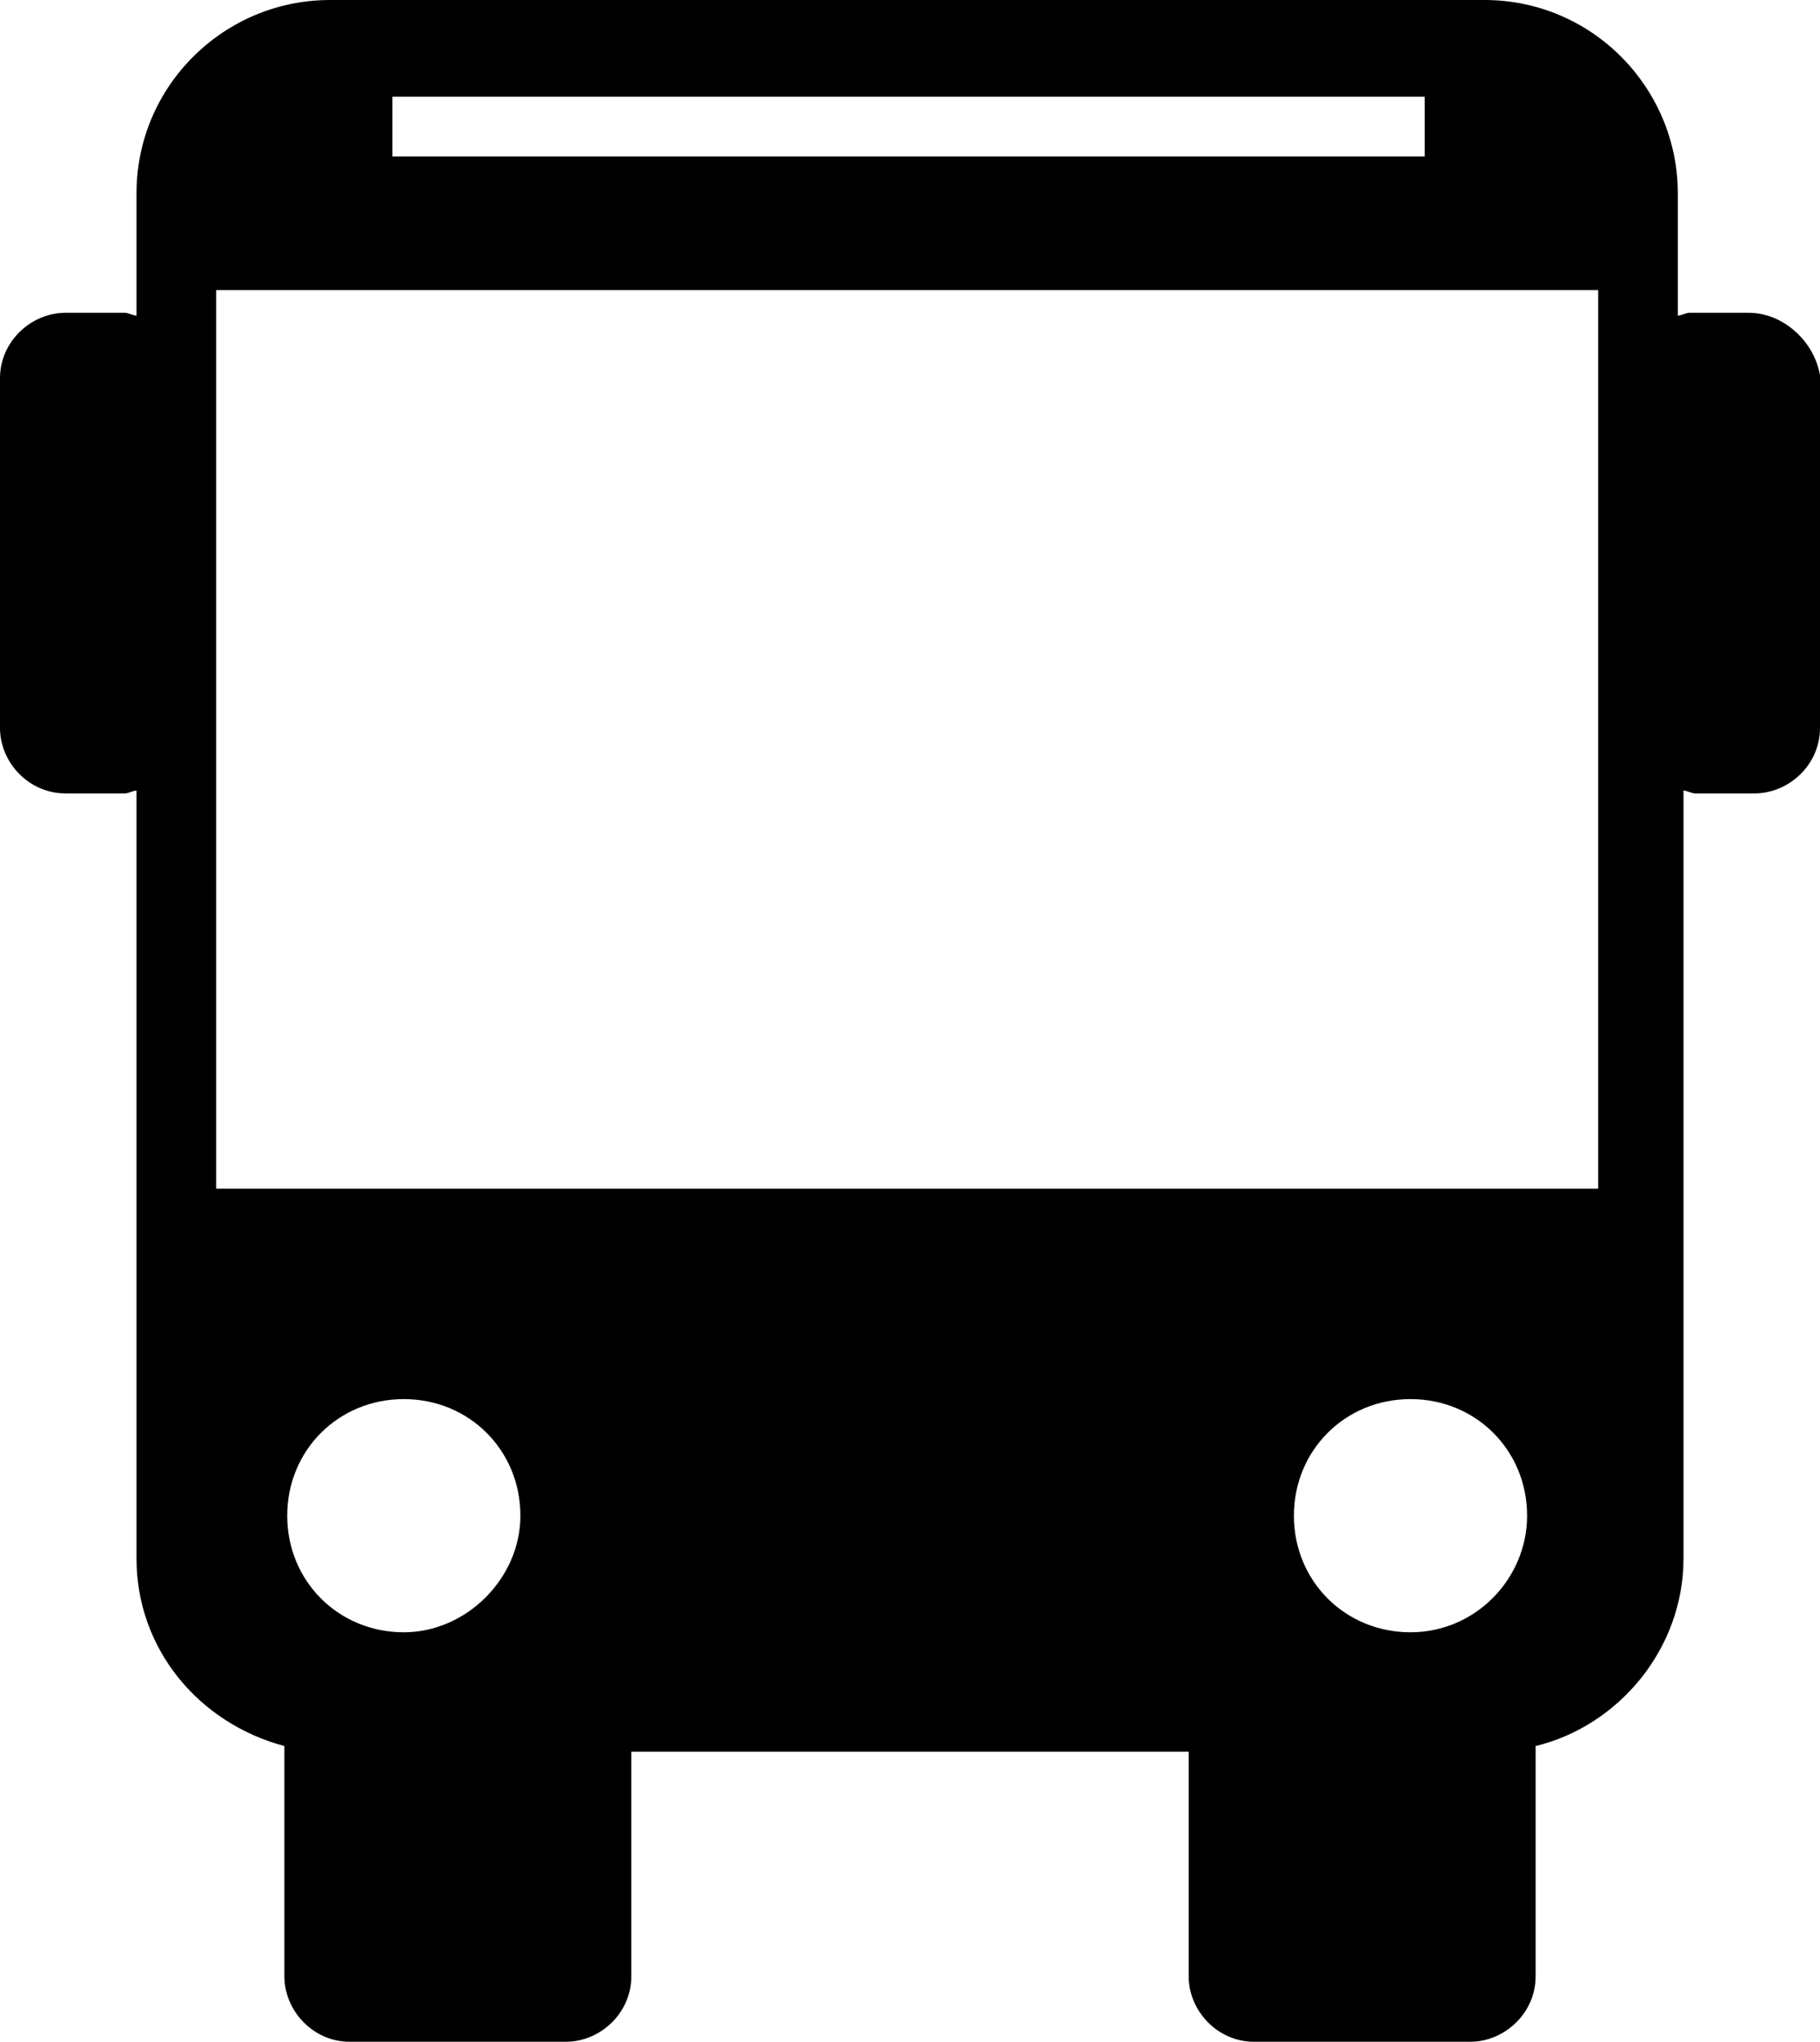
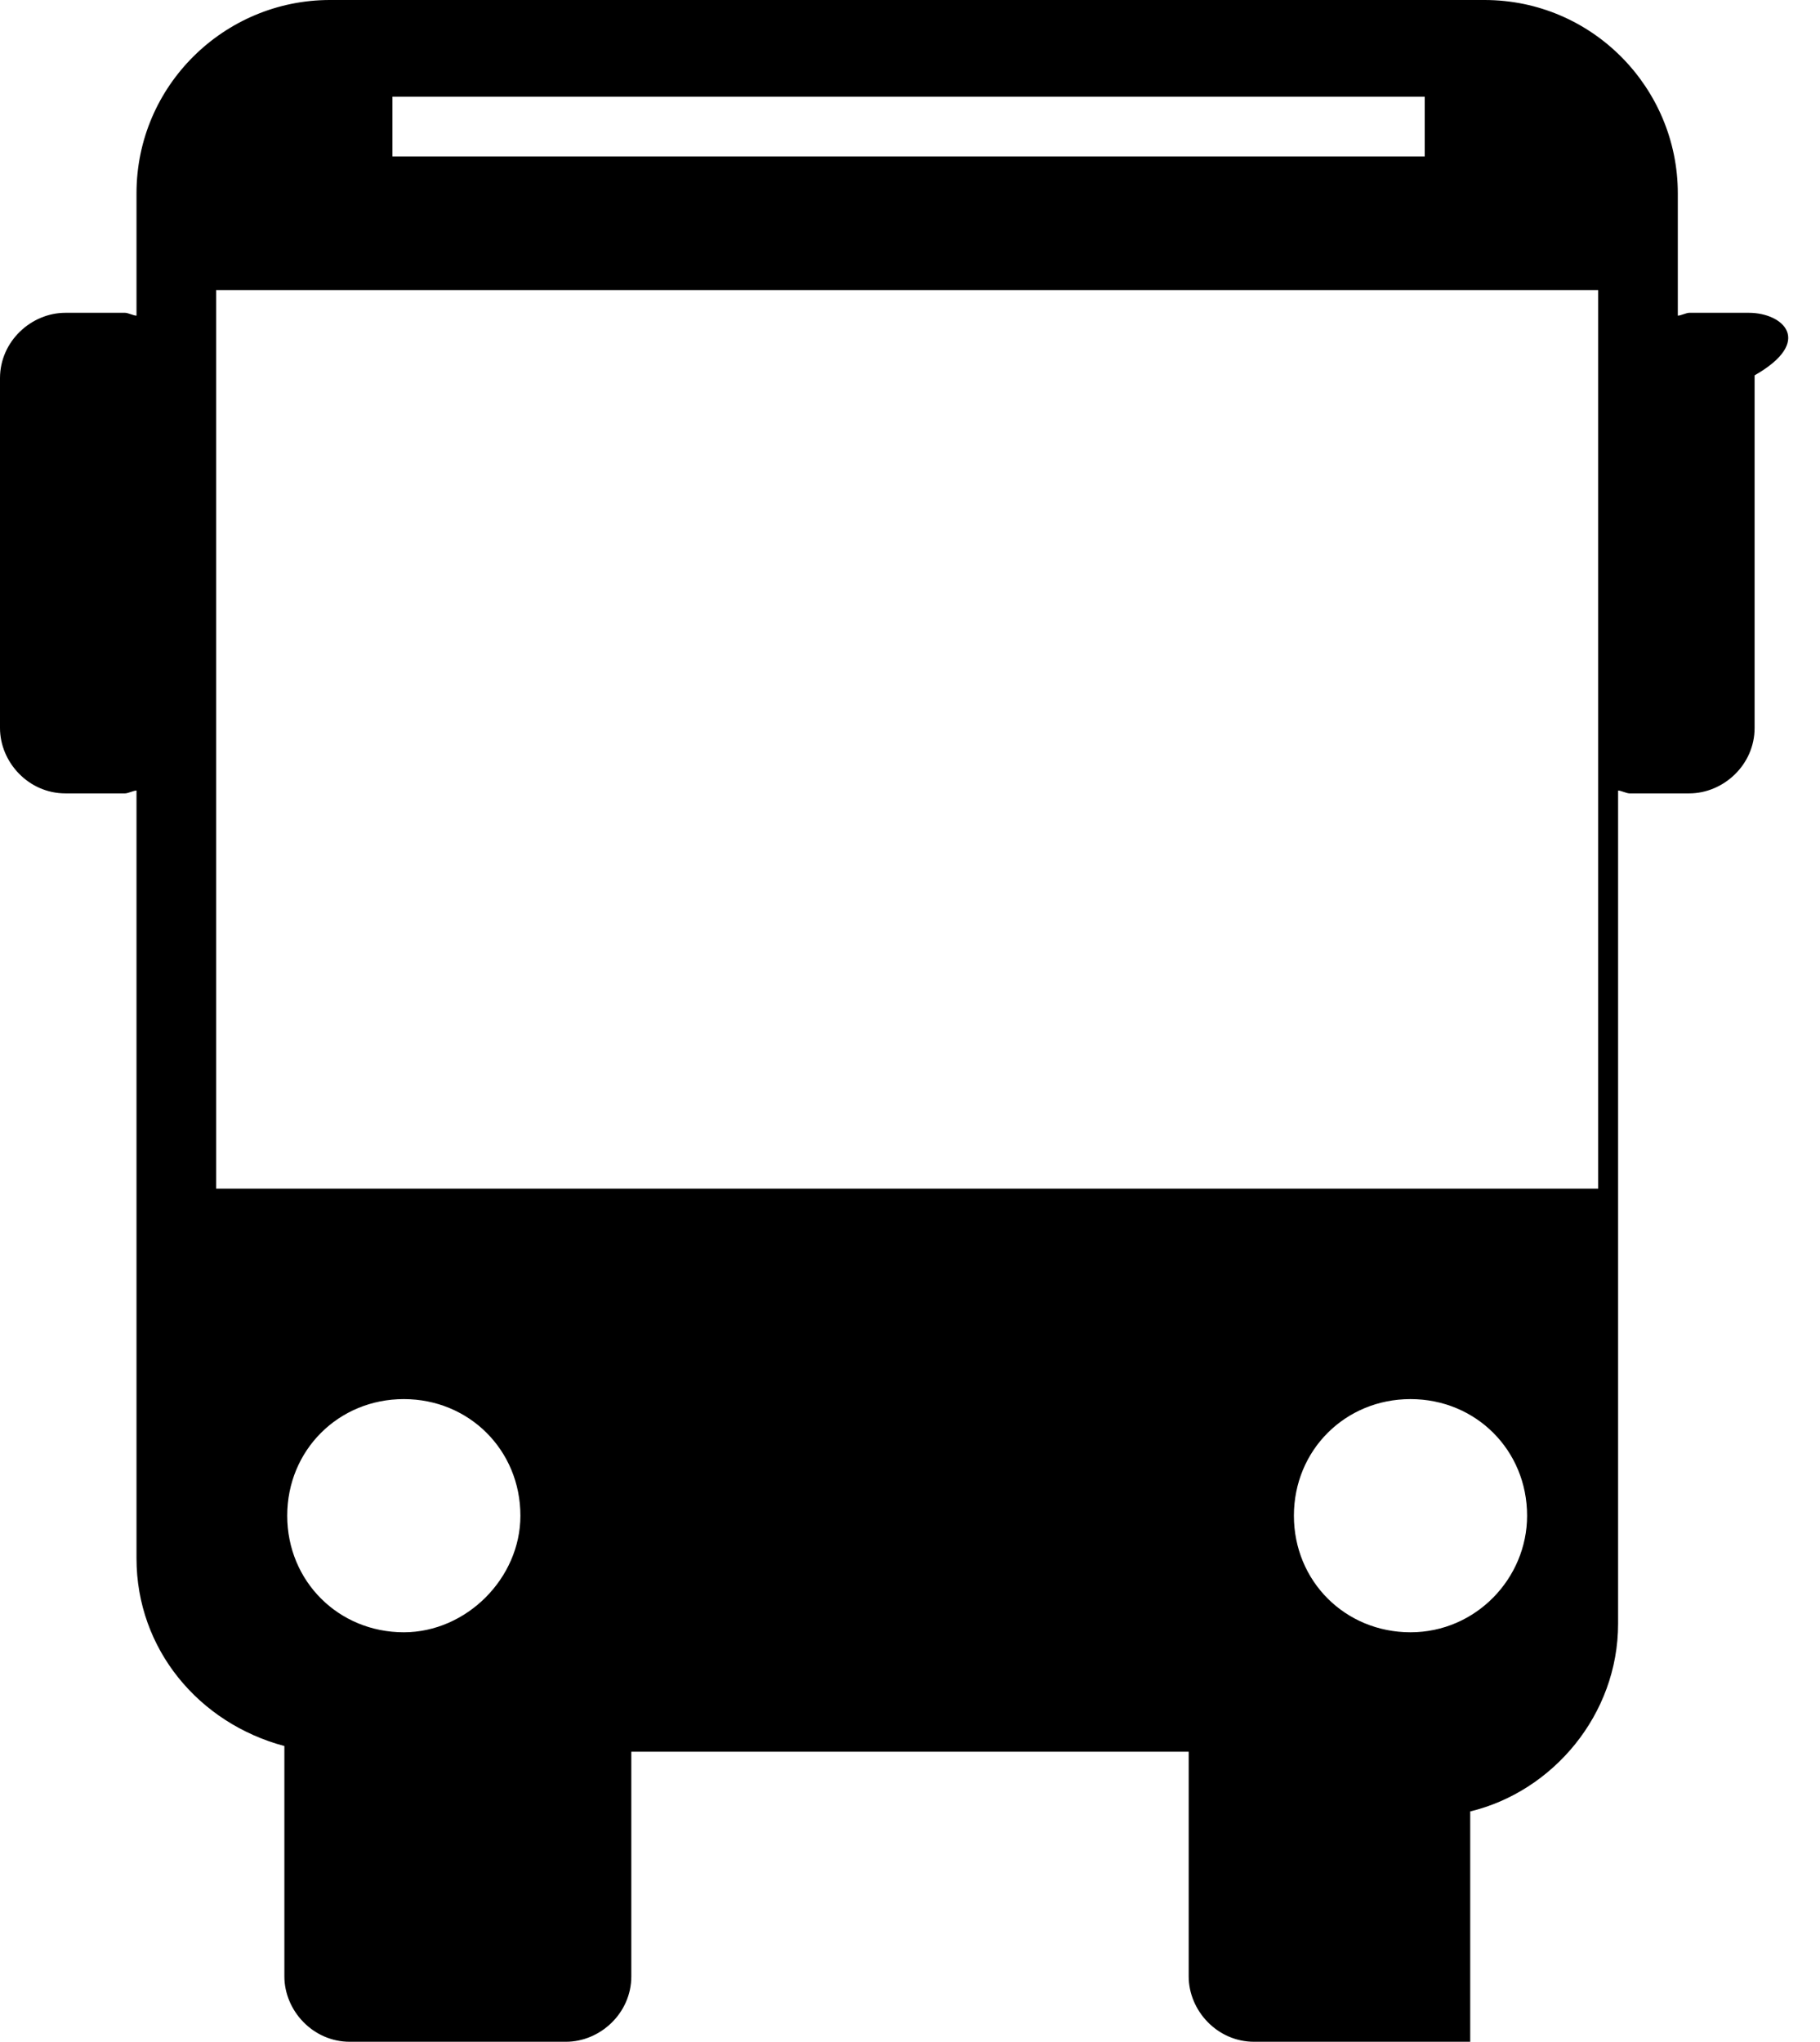
<svg xmlns="http://www.w3.org/2000/svg" height="71.8" preserveAspectRatio="xMidYMid meet" version="1.0" viewBox="18.1 14.2 64.0 71.8" width="64.0" zoomAndPan="magnify">
  <g id="change1_1">
-     <path d="M79.6,25.2h-2.1c-0.1,0-0.3,0.1-0.4,0.1V21c0-3.7-3-6.8-6.8-6.8H29.7c-3.7,0-6.8,3-6.8,6.8v4.3c-0.1,0-0.3-0.1-0.4-0.1h-2.1 c-1.2,0-2.3,1-2.3,2.3v12.3c0,1.2,1,2.3,2.3,2.3h2.1c0.1,0,0.3-0.1,0.4-0.1v27c0,3.2,2.2,5.8,5.2,6.6v8.1c0,1.2,1,2.3,2.3,2.3H38 c1.2,0,2.3-1,2.3-2.3v-7.9h19.6v7.9c0,1.2,1,2.3,2.3,2.3h7.6c1.2,0,2.3-1,2.3-2.3v-8.1c2.9-0.7,5.2-3.4,5.2-6.6V42 c0.1,0,0.3,0.1,0.4,0.1h2.1c1.2,0,2.3-1,2.3-2.3V27.4C81.9,26.2,80.8,25.2,79.6,25.2z M31.9,17.6h36.3v2.1H31.9V17.6z M32.3,71.6 c-2.3,0-4.1-1.8-4.1-4.1c0-2.3,1.8-4.1,4.1-4.1s4.1,1.8,4.1,4.1C36.4,69.7,34.5,71.6,32.3,71.6z M67.7,71.6c-2.3,0-4.1-1.8-4.1-4.1 c0-2.3,1.8-4.1,4.1-4.1s4.1,1.8,4.1,4.1C71.8,69.7,70,71.6,67.7,71.6z M74.3,56H25.7V24.4h48.6V56z" fill="inherit" />
+     <path d="M79.6,25.2h-2.1c-0.1,0-0.3,0.1-0.4,0.1V21c0-3.7-3-6.8-6.8-6.8H29.7c-3.7,0-6.8,3-6.8,6.8v4.3c-0.1,0-0.3-0.1-0.4-0.1h-2.1 c-1.2,0-2.3,1-2.3,2.3v12.3c0,1.2,1,2.3,2.3,2.3h2.1c0.1,0,0.3-0.1,0.4-0.1v27c0,3.2,2.2,5.8,5.2,6.6v8.1c0,1.2,1,2.3,2.3,2.3H38 c1.2,0,2.3-1,2.3-2.3v-7.9h19.6v7.9c0,1.2,1,2.3,2.3,2.3h7.6v-8.1c2.9-0.7,5.2-3.4,5.2-6.6V42 c0.1,0,0.3,0.1,0.4,0.1h2.1c1.2,0,2.3-1,2.3-2.3V27.4C81.9,26.2,80.8,25.2,79.6,25.2z M31.9,17.6h36.3v2.1H31.9V17.6z M32.3,71.6 c-2.3,0-4.1-1.8-4.1-4.1c0-2.3,1.8-4.1,4.1-4.1s4.1,1.8,4.1,4.1C36.4,69.7,34.5,71.6,32.3,71.6z M67.7,71.6c-2.3,0-4.1-1.8-4.1-4.1 c0-2.3,1.8-4.1,4.1-4.1s4.1,1.8,4.1,4.1C71.8,69.7,70,71.6,67.7,71.6z M74.3,56H25.7V24.4h48.6V56z" fill="inherit" />
  </g>
</svg>